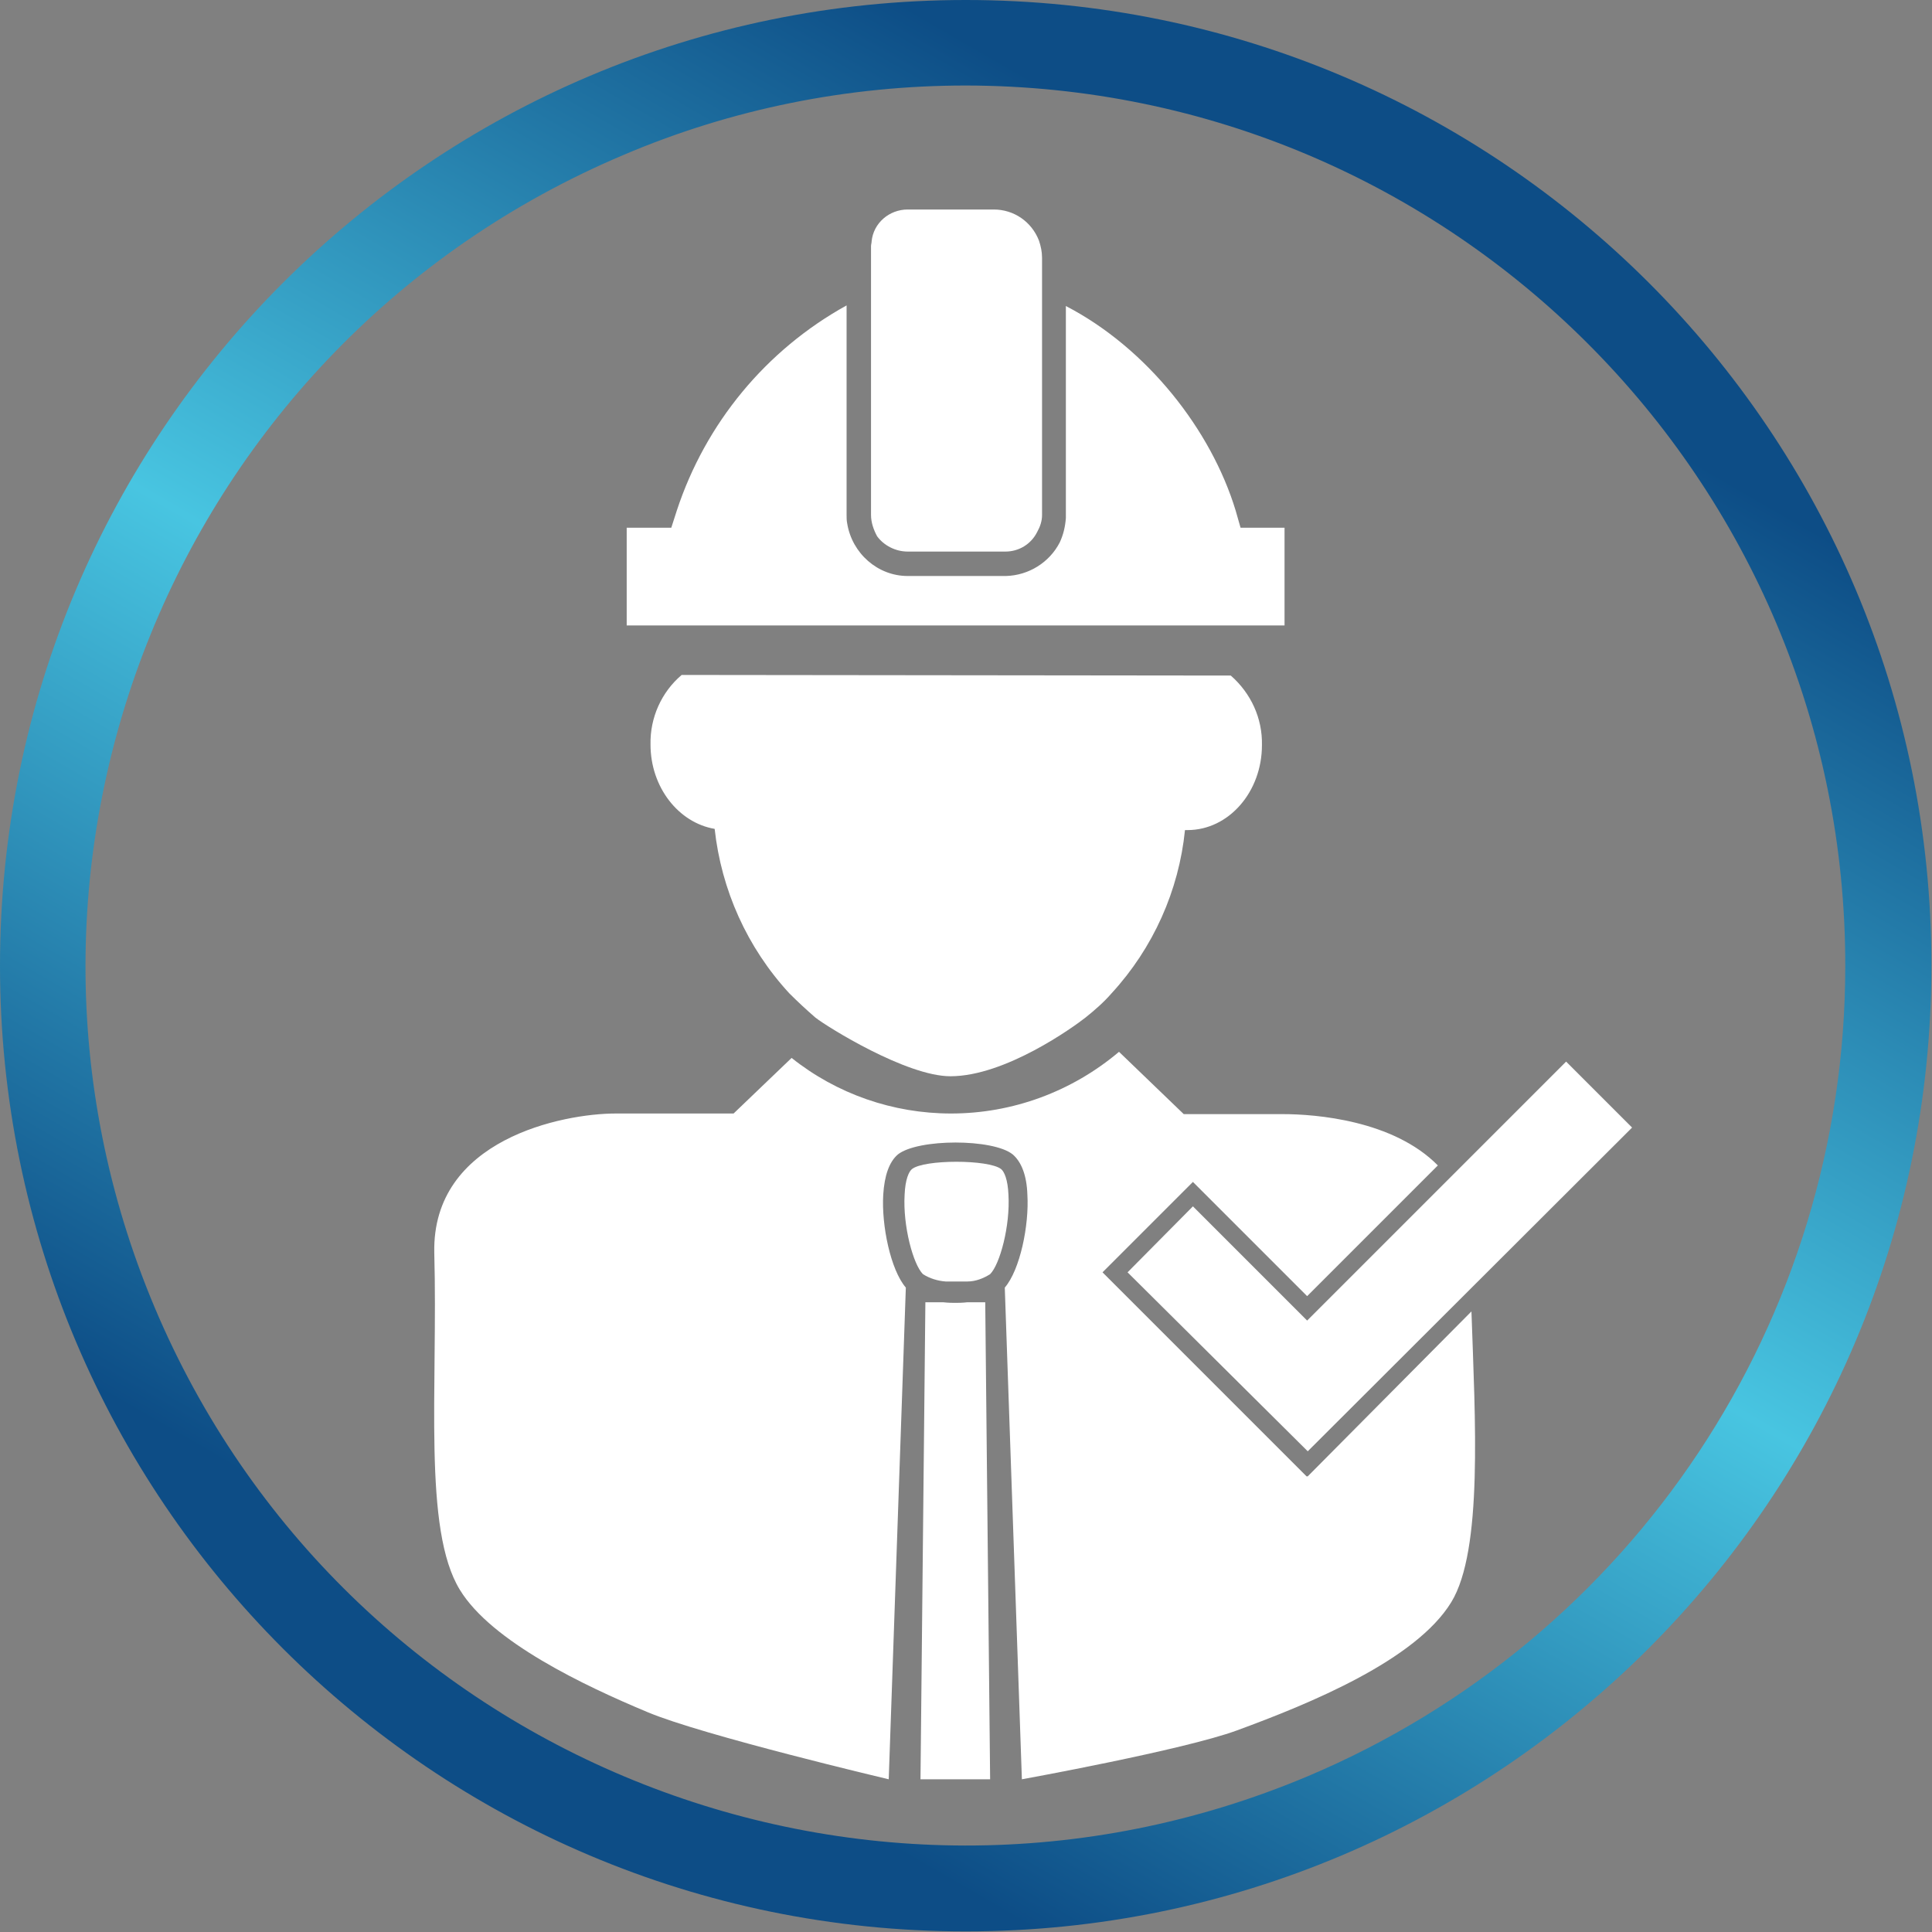
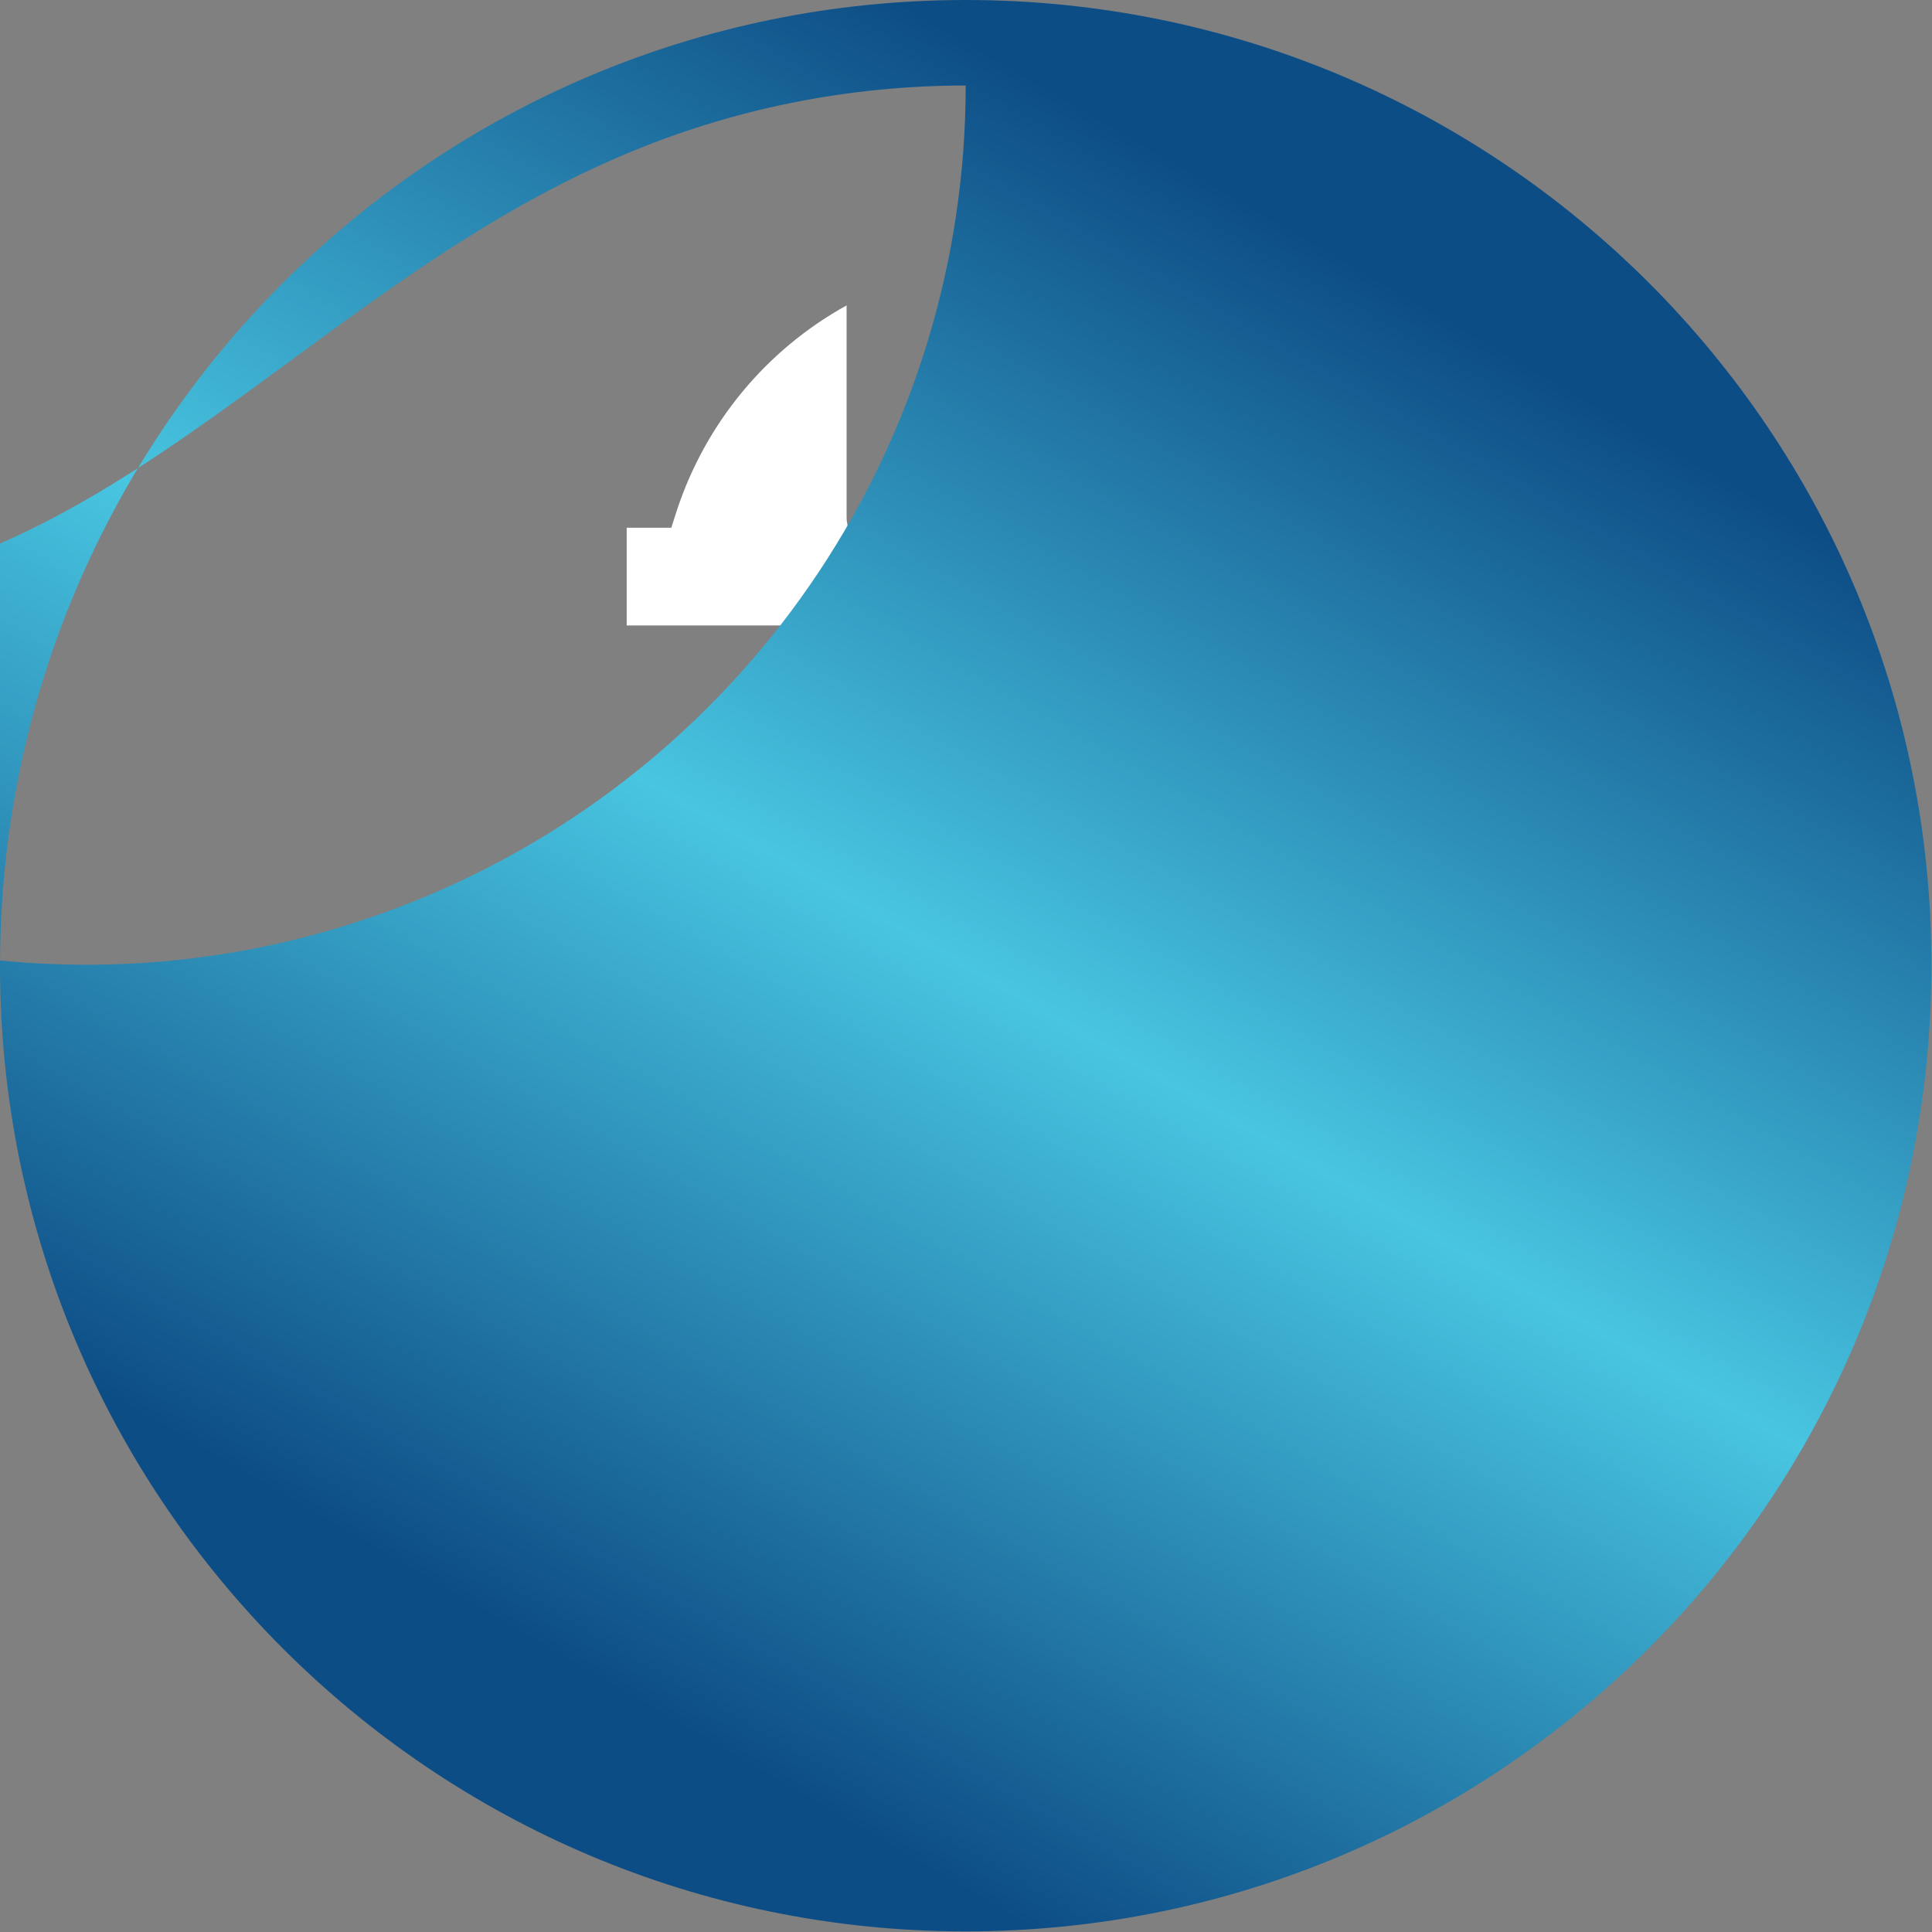
<svg xmlns="http://www.w3.org/2000/svg" version="1.1" id="Layer_1" x="0px" y="0px" viewBox="0 0 316.3 316.3" style="enable-background:new 0 0 316.3 316.3;" xml:space="preserve">
  <rect x="0" y="0" width="316.3" height="316.3" fill="#808080" stroke="none" />
  <style type="text/css">
	.st0{fill:#FFFFFF;}
	.st1{fill:url(#SVGID_1_);}
</style>
  <g id="Layer_2_1_">
    <g id="Layer_1-2">
-       <path class="st0" d="M111.6,110.5c-3.3,2.8-5.2,7-5.1,11.4c0,7,4.6,12.8,10.5,13.8c1.1,10,5.3,19.4,12.2,26.9    c1.4,1.4,2.8,2.7,4.3,4c1.9,1.5,14.9,9.6,22.1,9.6c9,0,20.2-8.1,22.1-9.6c1.5-1.2,3-2.5,4.3-4c6.8-7.4,11-16.8,12-26.7h0.4    c6.8,0,12.2-6.3,12.2-13.9c0.1-4.4-1.8-8.5-5.1-11.4L111.6,110.5z" />
      <path class="st0" d="M202.3,83.6c-4-13.2-14.5-26.6-27.8-33.5v34.7c-0.1,1.4-0.4,2.7-1,4c-1.7,3.3-5.1,5.4-8.8,5.5h-16.1    c-4.9,0-9.1-3.7-9.9-8.6c-0.1-0.5-0.1-0.9-0.1-1.4V50c-13.2,7.3-23.1,19.3-27.8,33.6l-0.9,2.8h-7.3v16h107.7v-16h-7.2L202.3,83.6z    " />
-       <path class="st0" d="M148.6,90.3h16c2.2,0,4.2-1.2,5.2-3.2c0.5-0.9,0.8-1.8,0.8-2.8V42.2c0-1-0.2-1.9-0.5-2.8    c-1.2-3.1-4.1-5.1-7.4-5.1h-14.1c-3,0-5.6,2.2-5.9,5.2c0,0.3-0.1,0.5-0.1,0.8v44c0,1.2,0.4,2.4,1,3.5    C144.7,89.3,146.6,90.3,148.6,90.3z" />
      <path class="st0" d="M162.1,291.3l-0.8-78.1h-2.9c-0.9,0.1-1.6,0.1-2,0.1s-1.1,0-2-0.1h-2.9l-0.8,78.1H162.1z" />
      <path class="st0" d="M158.4,209.8c1.3,0,2.6-0.5,3.7-1.2c1.6-1.6,3.3-7.9,3-13c-0.1-2.5-0.7-3.8-1.2-4.2c-1-0.8-4.2-1.2-7.3-1.2    c-3.2,0-6.3,0.4-7.3,1.2c-0.5,0.4-1.1,1.7-1.2,4.2c-0.3,5.1,1.4,11.4,3,13c1.1,0.7,2.4,1.1,3.7,1.2H158.4z" />
-       <polygon class="st0" points="267.2,184.6 256.4,173.8 214,216.2 195.3,197.5 184.6,208.3 214.1,237.6   " />
-       <path class="st0" d="M214.1,241.7L214.1,241.7h-0.2l-33.4-33.4l14.8-14.8l18.7,18.7l21.4-21.4c-7.3-7.4-20-8.4-25.4-8.4h-16.2    l-10.6-10.2c-7.7,6.5-17.4,10.1-27.5,10.1c-9.5,0-18.7-3.2-26.1-9.1l-9.5,9.1h-19.3c-8.6,0-30.1,4.2-29.7,22.8    c0.6,22.4-1.9,45.3,4.2,55.2c5.2,8.5,20.4,15.7,30.7,20c9,3.8,39.5,11,39.5,11l2.8-80.5c-2.5-2.9-4-10.2-3.7-15.2    c0.2-3.2,1-5.4,2.4-6.6c3.3-2.6,15.6-2.6,18.8,0c1.4,1.2,2.3,3.4,2.4,6.6c0.3,5-1.2,12.3-3.7,15.2l2.8,80.5c0,0,26.5-4.8,35.2-8    c12-4.4,29.3-11.5,35.1-21c5.2-8.5,3.9-29.9,3.3-47.6L214.1,241.7z" />
      <linearGradient id="SVGID_1_" gradientUnits="userSpaceOnUse" x1="92.496" y1="271.73" x2="223.719" y2="44.444">
        <stop offset="0" style="stop-color:#0D4D86" />
        <stop offset="0.5" style="stop-color:#48C5E1" />
        <stop offset="1" style="stop-color:#0D4D86" />
      </linearGradient>
-       <path class="st1" d="M158.1,14c79.6,0.1,144.1,64.6,144,144.2c0,57.9-34.7,110.1-88,132.6c-73.4,30.9-157.9-3.5-188.8-76.8    C-5.5,140.8,28.8,56.4,102,25.4C119.8,17.8,138.9,14,158.1,14 M158.1,0C70.8,0,0,70.8,0,158.1s70.8,158.1,158.1,158.1    s158.1-70.8,158.1-158.1l0,0C316.3,70.8,245.5,0,158.1,0L158.1,0z" />
+       <path class="st1" d="M158.1,14c0,57.9-34.7,110.1-88,132.6c-73.4,30.9-157.9-3.5-188.8-76.8    C-5.5,140.8,28.8,56.4,102,25.4C119.8,17.8,138.9,14,158.1,14 M158.1,0C70.8,0,0,70.8,0,158.1s70.8,158.1,158.1,158.1    s158.1-70.8,158.1-158.1l0,0C316.3,70.8,245.5,0,158.1,0L158.1,0z" />
    </g>
  </g>
</svg>